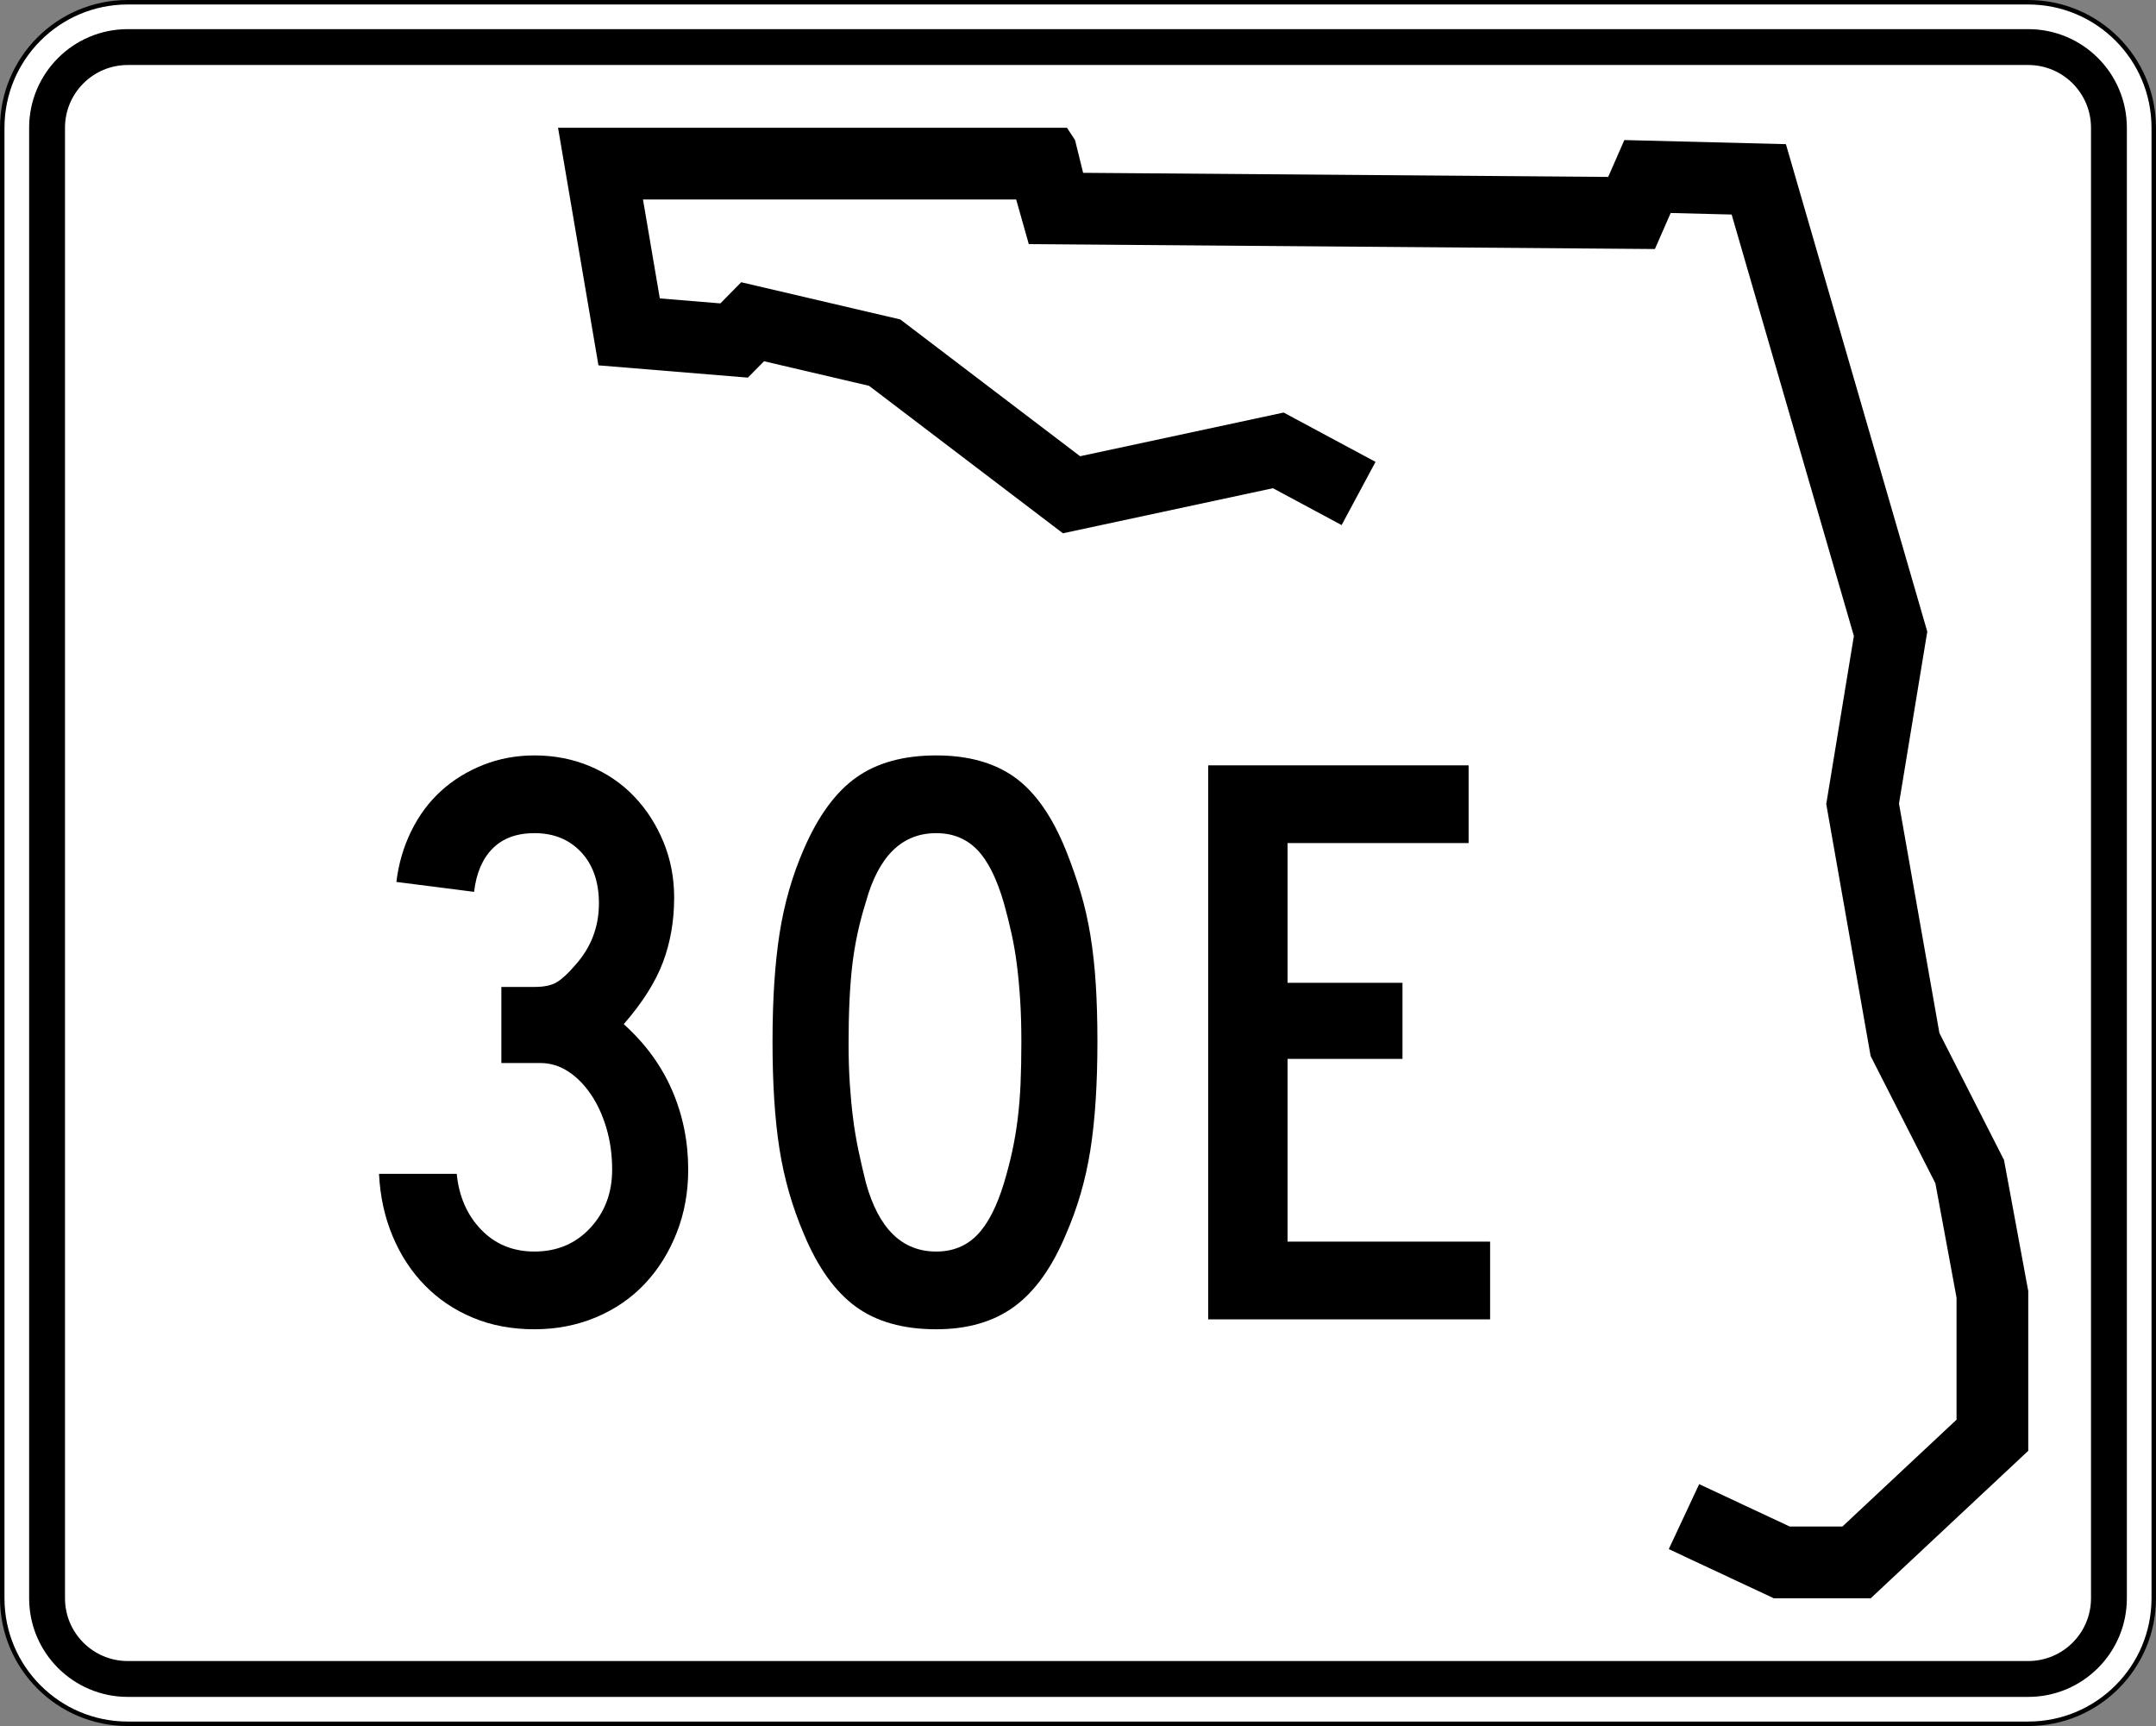
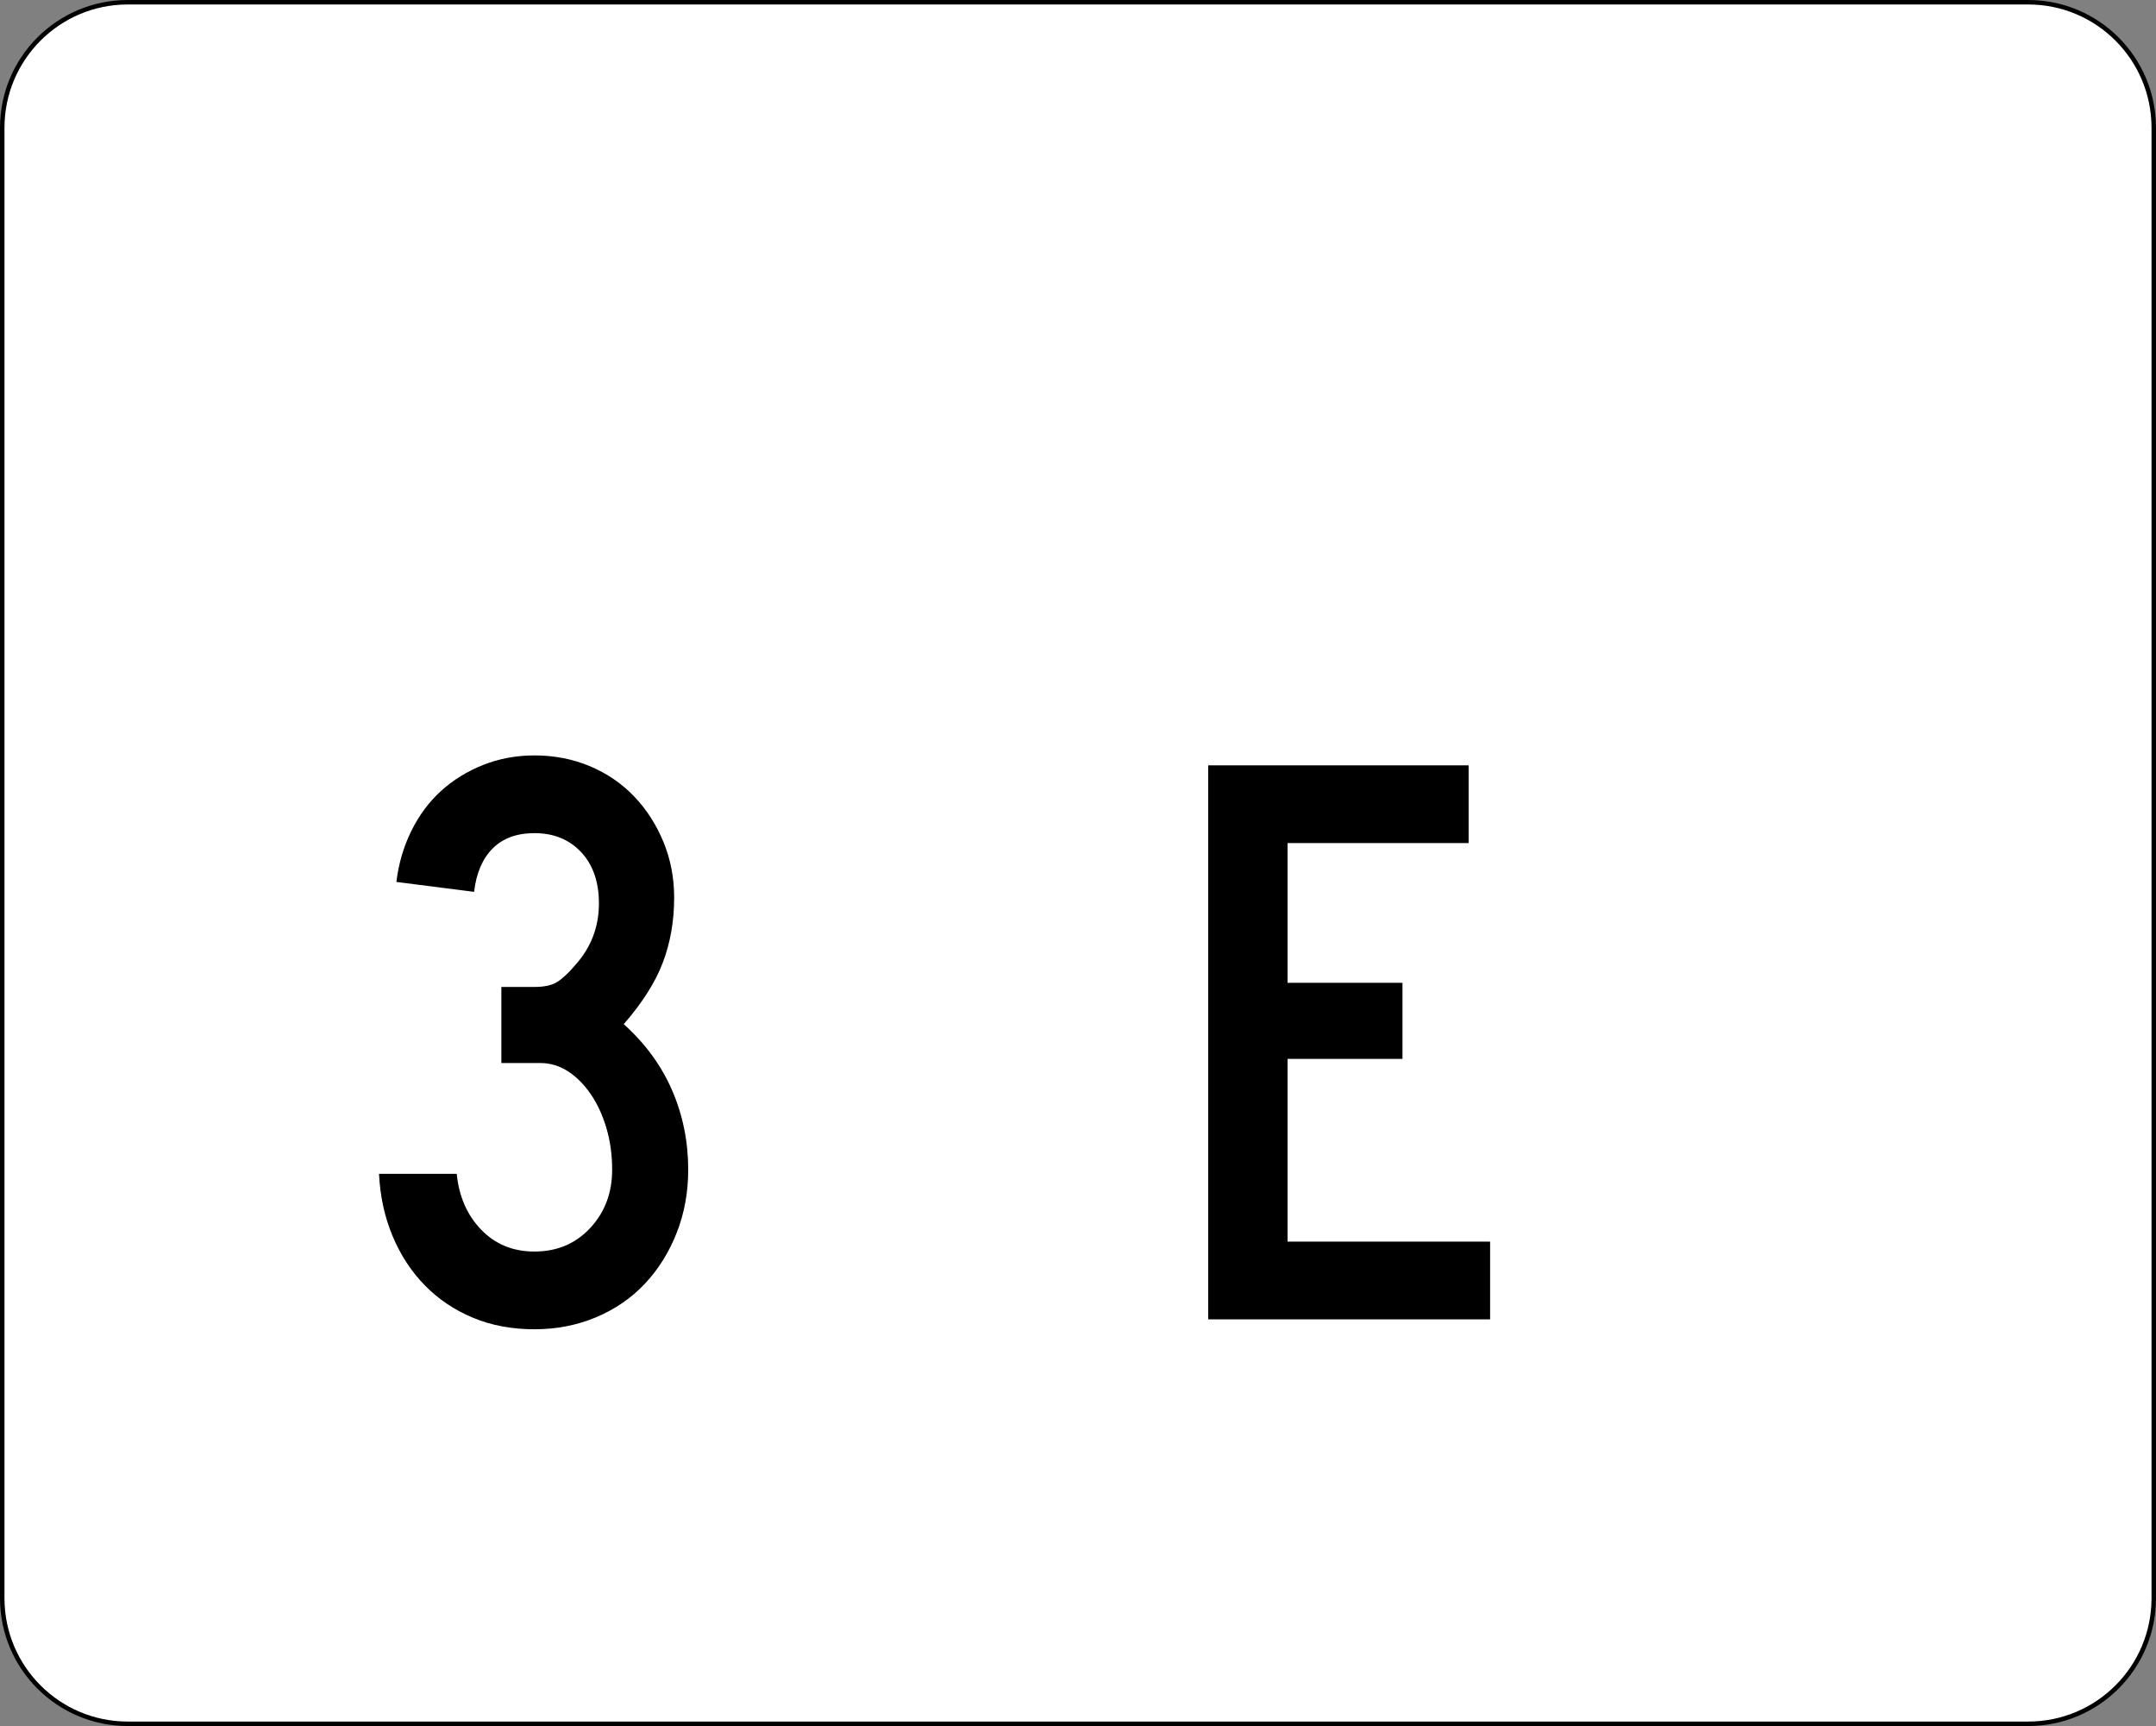
<svg xmlns="http://www.w3.org/2000/svg" version="1.1" id="Layer_1" width="481" height="385" viewBox="0 0 481 385" overflow="visible" enable-background="new 0 0 481 385" xml:space="preserve">
  <rect x="0" y="0" width="481" height="385" fill="#808080" stroke="none" />
  <g>
    <g>
      <g>
        <path fill="#FFFFFF" d="M0.5,28.5c0-15.464,12.536-28,28-28h424c15.464,0,28,12.536,28,28v328     c0,15.465-12.536,28-28,28h-424c-15.464,0-28-12.535-28-28V28.5L0.5,28.5z" />
        <path fill="#FFFFFF" d="M240.5,192.5" />
      </g>
      <g>
        <path fill="none" stroke="#000000" stroke-linecap="round" stroke-linejoin="round" stroke-miterlimit="3.864" d="M0.5,28.5     c0-15.464,12.536-28,28-28h424c15.464,0,28,12.536,28,28v328c0,15.465-12.536,28-28,28h-424     c-15.464,0-28-12.535-28-28V28.5L0.5,28.5z" />
        <path fill="none" stroke="#000000" stroke-linecap="round" stroke-linejoin="round" stroke-miterlimit="3.864" d="     M240.5,192.5" />
      </g>
    </g>
    <g>
      <g>
-         <path d="M6.5,28.5c0-12.15,9.85-22,22-22h424c12.15,0,22,9.85,22,22v328c0,12.15-9.85,22-22,22     h-424c-12.15,0-22-9.85-22-22V28.5L6.5,28.5z" />
        <path d="M240.5,192.5" />
      </g>
    </g>
    <g>
      <g>
-         <path fill="#FFFFFF" d="M14.5,28.5c0-7.732,6.268-14,14-14h424c7.732,0,14,6.268,14,14v328     c0,7.732-6.268,14-14,14h-424c-7.732,0-14-6.268-14-14V28.5L14.5,28.5z" />
        <path fill="#FFFFFF" d="M240.5,192.5" />
      </g>
    </g>
    <g>
-       <polygon fill-rule="evenodd" clip-rule="evenodd" points="299.311,117.123 283.992,108.899     237.137,118.952 193.883,86.058 170.457,80.578 166.853,84.231 133.512,81.492 124.5,28.5     238.039,28.5 239.839,31.24 241.643,38.549 358.786,39.464 362.391,31.24     398.433,32.155 429.973,140.878 423.662,179.252 432.676,230.418 447.092,258.74     452.5,287.977 452.5,323.609 417.355,356.5 395.73,356.5 372.301,345.537 379.082,331.045     399.289,340.5 411.037,340.5 436.5,316.67 436.5,289.443 431.781,263.932 417.332,235.547     407.433,179.344 413.597,141.857 386.327,47.853 372.73,47.508 369.207,55.546     229.525,54.455 226.708,44.5 143.451,44.5 147.203,66.563 160.711,67.673 165.365,62.955     200.851,71.255 240.969,101.765 286.382,92.021 306.879,103.025   " />
-     </g>
+       </g>
  </g>
  <g>
    <path fill-rule="evenodd" clip-rule="evenodd" d="M153.539,260.904c0,5.041-0.86,9.744-2.582,14.108   c-1.722,4.365-4.088,8.146-7.101,11.343c-3.012,3.197-6.639,5.688-10.882,7.471   C128.732,295.609,124.151,296.5,119.233,296.5c-5.041,0-9.622-0.86-13.741-2.582   c-4.119-1.721-7.685-4.119-10.698-7.193c-3.012-3.074-5.41-6.731-7.193-10.974   s-2.797-8.884-3.043-13.925h17.337c0.492,5.041,2.306,9.191,5.441,12.449   c3.135,3.258,7.101,4.888,11.896,4.888c5.041,0,9.191-1.753,12.449-5.257   c3.259-3.504,4.888-7.838,4.888-13.002c0-3.32-0.43-6.426-1.291-9.314   c-0.861-2.891-2.029-5.41-3.504-7.562c-1.476-2.151-3.166-3.843-5.072-5.072   c-1.906-1.229-3.966-1.844-6.179-1.844h-8.669v-16.969h7.378   c2.213,0,3.904-0.369,5.072-1.107c1.168-0.736,2.49-1.967,3.965-3.688   c3.566-3.936,5.349-8.546,5.349-13.833c0-4.796-1.322-8.607-3.965-11.435   c-2.644-2.828-6.118-4.242-10.421-4.242c-3.935,0-7.04,1.137-9.314,3.412   c-2.274,2.274-3.658,5.502-4.15,9.683L88.432,196.719   c0.492-4.057,1.598-7.838,3.32-11.342c1.721-3.504,3.934-6.486,6.639-8.945   c2.705-2.459,5.841-4.396,9.406-5.81C111.364,169.207,115.175,168.5,119.233,168.5   c4.426,0,8.545,0.799,12.357,2.398c3.812,1.599,7.101,3.842,9.868,6.732   s4.949,6.271,6.547,10.144c1.599,3.873,2.398,8.023,2.398,12.45   c0,5.164-0.83,9.959-2.49,14.386c-1.66,4.426-4.58,9.037-8.761,13.833   c4.796,4.304,8.392,9.222,10.79,14.755   C152.34,248.73,153.539,254.633,153.539,260.904z" />
-     <path fill-rule="evenodd" clip-rule="evenodd" d="M244.833,232.316c0,9.467-0.522,17.521-1.567,24.16   c-1.045,6.641-2.859,12.911-5.441,18.812c-3.074,7.379-6.916,12.758-11.527,16.139   C221.686,294.81,215.876,296.5,208.868,296.5c-7.377,0-13.372-1.69-17.982-5.072   c-4.611-3.381-8.454-8.76-11.528-16.139c-2.582-6.024-4.396-12.326-5.441-18.904   c-1.045-6.578-1.567-14.602-1.567-24.068c0-9.346,0.522-17.369,1.567-24.07   c1.045-6.701,2.859-13.002,5.441-18.904c3.197-7.378,7.101-12.696,11.712-15.954   C195.68,170.129,201.613,168.5,208.868,168.5c7.131,0,12.972,1.629,17.521,4.888   c4.549,3.258,8.361,8.699,11.435,16.323c1.23,3.075,2.306,6.148,3.228,9.222   c0.923,3.073,1.66,6.302,2.214,9.683c0.553,3.382,0.953,7.009,1.198,10.882   C244.71,223.371,244.833,227.644,244.833,232.316z M227.865,232.316   c0-3.443-0.092-6.579-0.277-9.407c-0.184-2.827-0.43-5.44-0.738-7.839   c-0.307-2.397-0.707-4.703-1.199-6.916s-1.045-4.426-1.66-6.64   c-1.599-5.533-3.597-9.529-5.995-11.989c-2.397-2.459-5.441-3.688-9.129-3.688   c-7.624,0-12.849,5.103-15.677,15.308c-1.476,4.673-2.49,9.376-3.043,14.11   c-0.553,4.732-0.83,10.543-0.83,17.429c0,3.319,0.092,6.363,0.277,9.13   s0.431,5.349,0.738,7.746c0.308,2.398,0.707,4.765,1.199,7.102   c0.492,2.336,1.045,4.733,1.66,7.192c2.828,10.206,8.054,15.309,15.677,15.309   c3.688,0,6.732-1.229,9.129-3.688c2.398-2.459,4.396-6.333,5.995-11.62   c0.738-2.459,1.352-4.826,1.845-7.101c0.491-2.275,0.891-4.643,1.198-7.102   s0.522-5.071,0.646-7.838S227.865,235.881,227.865,232.316z" />
    <polygon fill-rule="evenodd" clip-rule="evenodd" points="269.547,294.287 269.547,170.713 327.646,170.713    327.646,188.051 287.254,188.051 287.254,219.221 312.891,219.221 312.891,236.189    287.254,236.189 287.254,276.949 332.441,276.949 332.441,294.287  " />
  </g>
</svg>